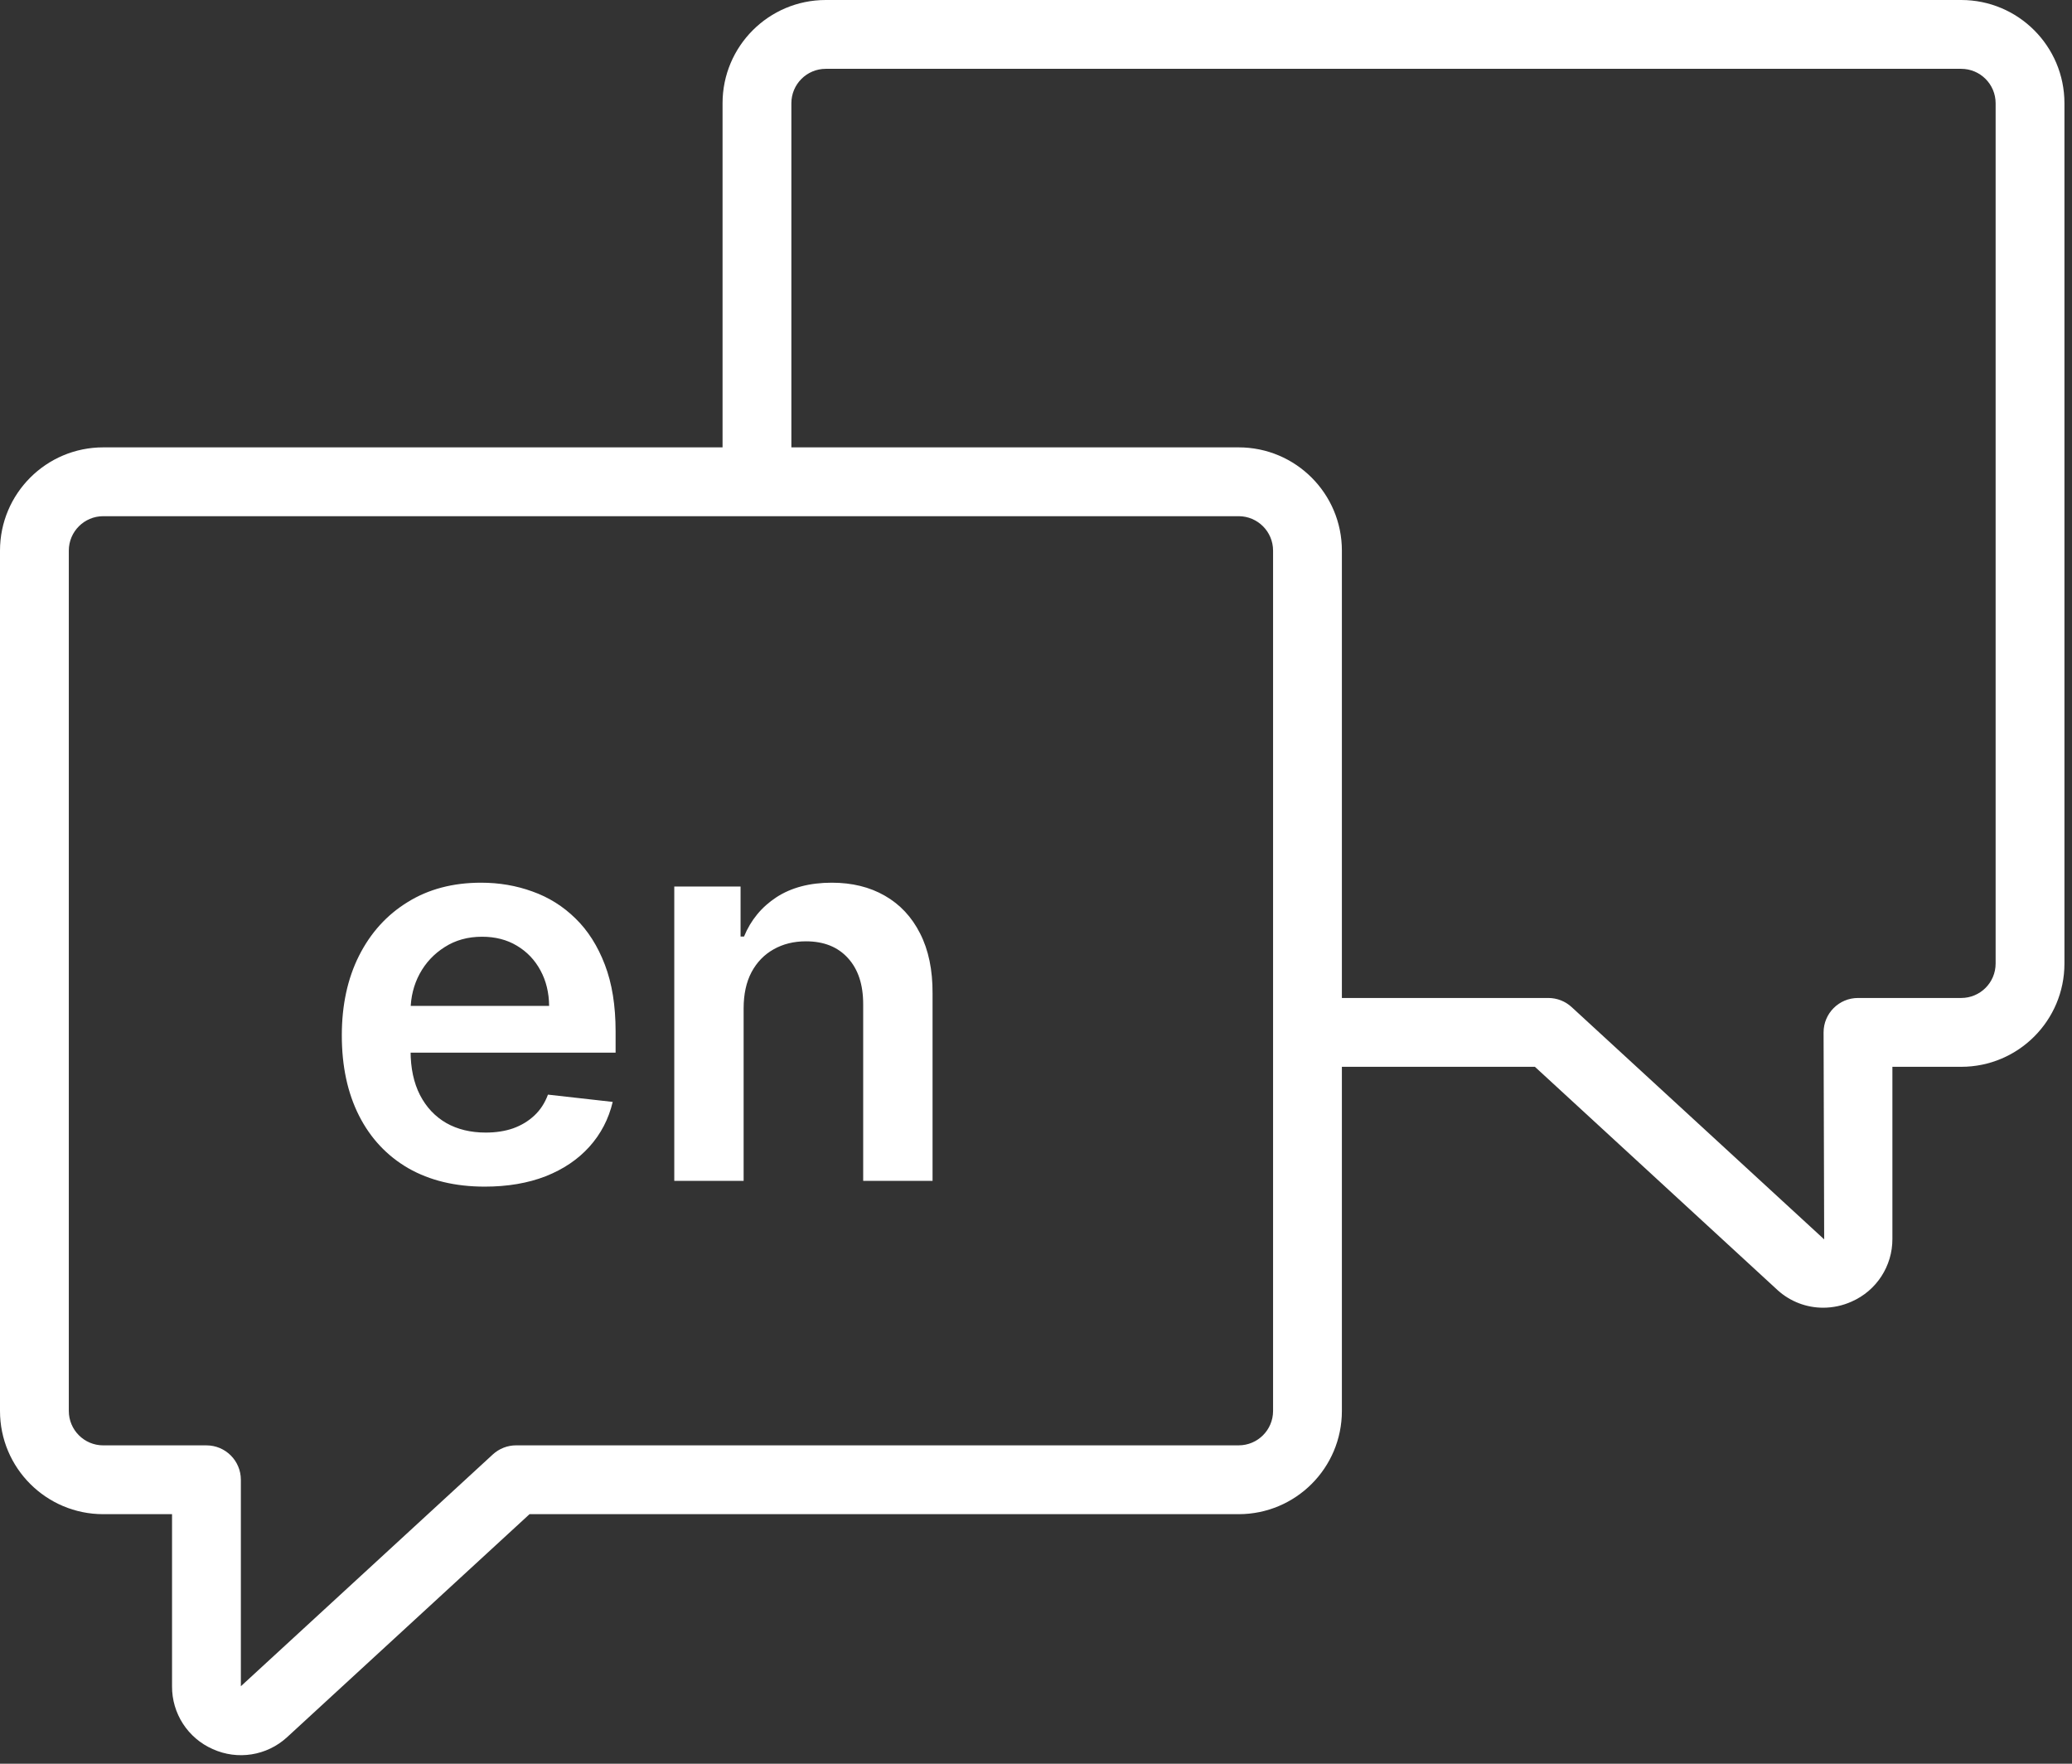
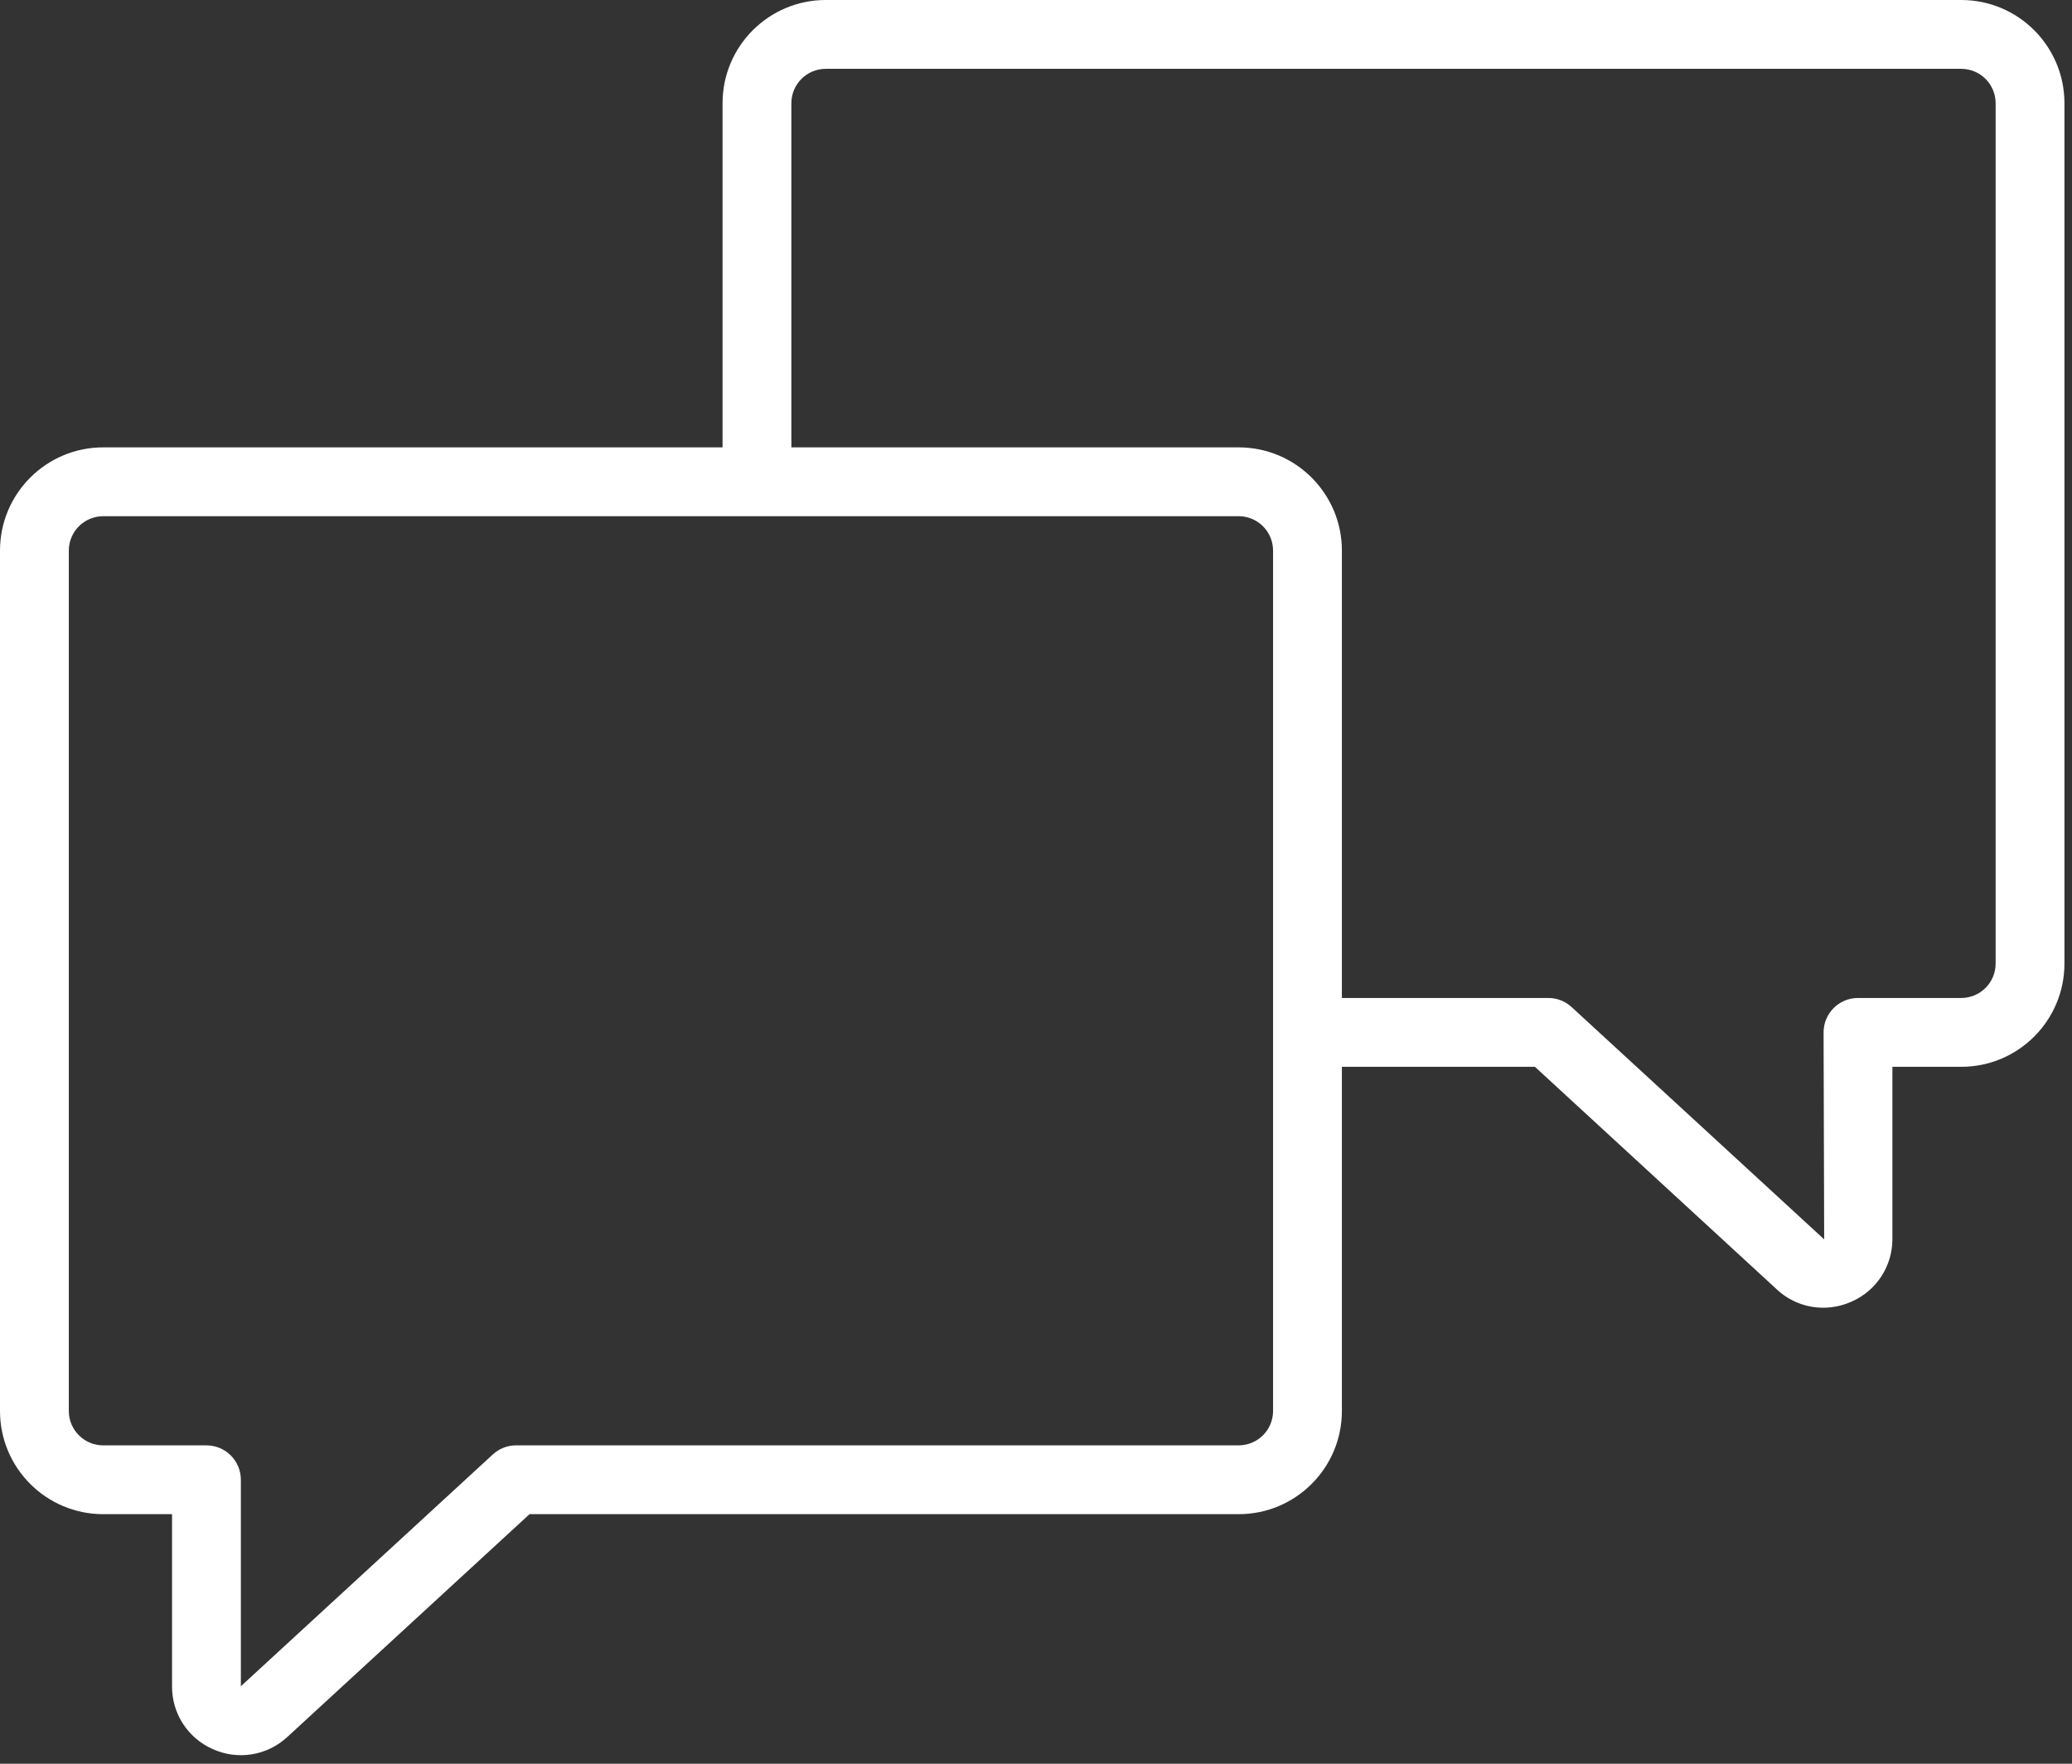
<svg xmlns="http://www.w3.org/2000/svg" width="94" height="80" viewBox="0 0 94 80" fill="none">
  <rect x="0" y="0" width="94" height="80" fill="#333333" stroke="none" />
  <path d="M88.974 0H37.463C34.876 0 32.78 2.097 32.78 4.683V20.292H4.683C2.097 20.292 0 22.389 0 24.975V63.999C0 66.585 2.097 68.681 4.683 68.681H7.805V76.486C7.796 77.719 8.521 78.838 9.648 79.335C10.778 79.849 12.105 79.639 13.02 78.801L24.023 68.681H56.194C58.78 68.681 60.877 66.585 60.877 63.999V48.389H69.634L80.662 58.535C81.227 59.04 81.959 59.318 82.716 59.316C83.161 59.315 83.6 59.22 84.005 59.037C85.132 58.542 85.858 57.425 85.852 56.194V48.389H88.974C91.56 48.389 93.657 46.293 93.657 43.706V4.683C93.657 2.096 91.56 0 88.974 0ZM57.755 63.999C57.755 64.861 57.056 65.559 56.194 65.559H23.414C23.023 65.559 22.645 65.707 22.357 65.972L10.927 76.486V67.121C10.927 66.258 10.228 65.56 9.366 65.56H4.683C3.821 65.56 3.122 64.861 3.122 63.999V24.975C3.122 24.113 3.821 23.414 4.683 23.414H56.194C57.056 23.414 57.755 24.113 57.755 24.975V63.999ZM90.535 43.706C90.535 44.569 89.836 45.267 88.974 45.267H84.291C83.429 45.267 82.73 45.966 82.73 46.828L82.757 56.216L71.299 45.679C71.011 45.414 70.634 45.267 70.243 45.267H60.877V24.975C60.877 22.389 58.78 20.292 56.194 20.292H35.902V4.683C35.902 3.821 36.601 3.122 37.463 3.122H88.974C89.836 3.122 90.535 3.821 90.535 4.683V43.706Z" fill="white" />
-   <path d="M21.991 53.824C20.652 53.824 19.496 53.545 18.523 52.989C17.555 52.427 16.81 51.633 16.289 50.607C15.767 49.576 15.507 48.362 15.507 46.965C15.507 45.592 15.767 44.387 16.289 43.349C16.816 42.306 17.552 41.495 18.497 40.916C19.441 40.33 20.551 40.038 21.826 40.038C22.649 40.038 23.425 40.171 24.155 40.437C24.891 40.698 25.54 41.104 26.102 41.654C26.67 42.205 27.116 42.906 27.441 43.758C27.766 44.604 27.928 45.612 27.928 46.783V47.748H16.984V45.627H24.912C24.906 45.024 24.775 44.488 24.52 44.019C24.265 43.544 23.909 43.17 23.451 42.897C22.999 42.625 22.472 42.489 21.869 42.489C21.226 42.489 20.661 42.645 20.174 42.958C19.688 43.265 19.308 43.671 19.036 44.175C18.769 44.673 18.633 45.221 18.627 45.818V47.669C18.627 48.446 18.769 49.112 19.053 49.669C19.337 50.219 19.734 50.642 20.244 50.938C20.754 51.227 21.351 51.372 22.035 51.372C22.492 51.372 22.907 51.309 23.277 51.181C23.648 51.048 23.97 50.854 24.242 50.599C24.515 50.344 24.72 50.028 24.859 49.651L27.797 49.981C27.612 50.758 27.259 51.436 26.737 52.016C26.221 52.589 25.561 53.035 24.755 53.354C23.95 53.667 23.028 53.824 21.991 53.824ZM33.736 45.74V53.563H30.59V40.211H33.597V42.48H33.754C34.061 41.733 34.551 41.139 35.223 40.698C35.901 40.258 36.738 40.038 37.735 40.038C38.656 40.038 39.459 40.235 40.143 40.629C40.832 41.023 41.365 41.593 41.742 42.341C42.124 43.089 42.313 43.995 42.307 45.062V53.563H39.16V45.548C39.16 44.656 38.929 43.958 38.465 43.454C38.007 42.95 37.373 42.697 36.562 42.697C36.011 42.697 35.521 42.819 35.093 43.062C34.669 43.3 34.336 43.645 34.093 44.097C33.855 44.549 33.736 45.096 33.736 45.74Z" fill="white" />
</svg>